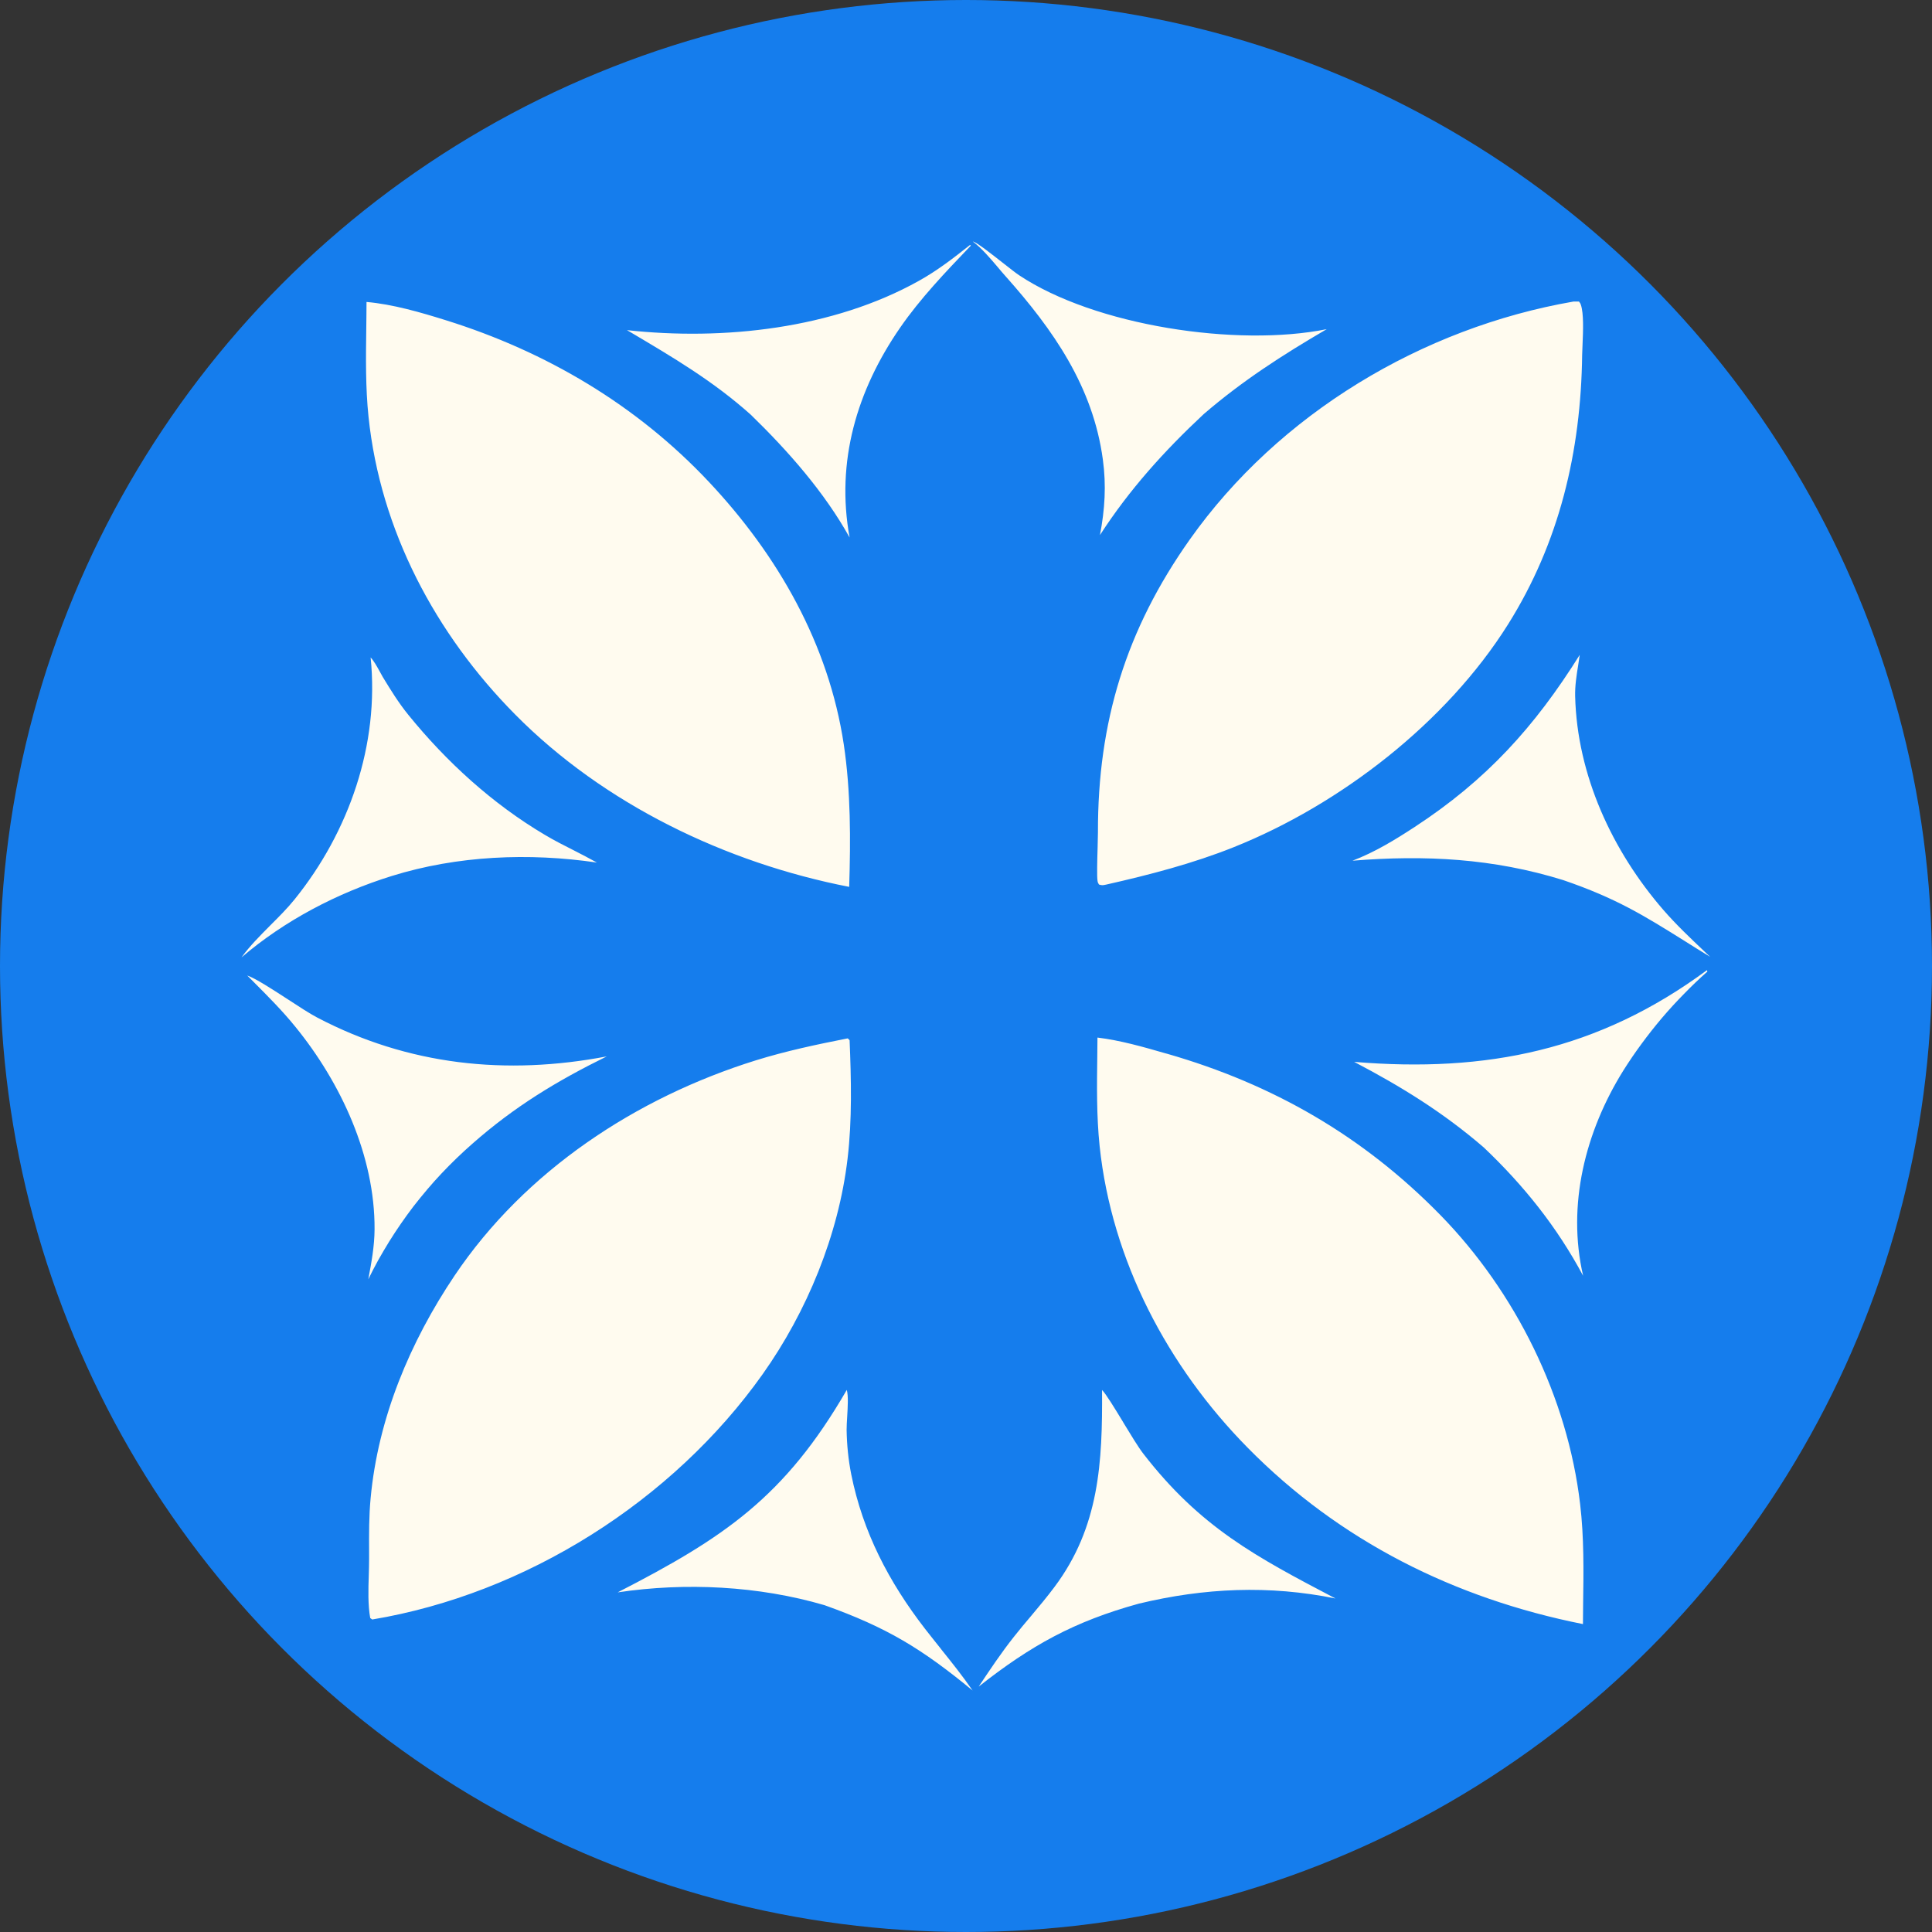
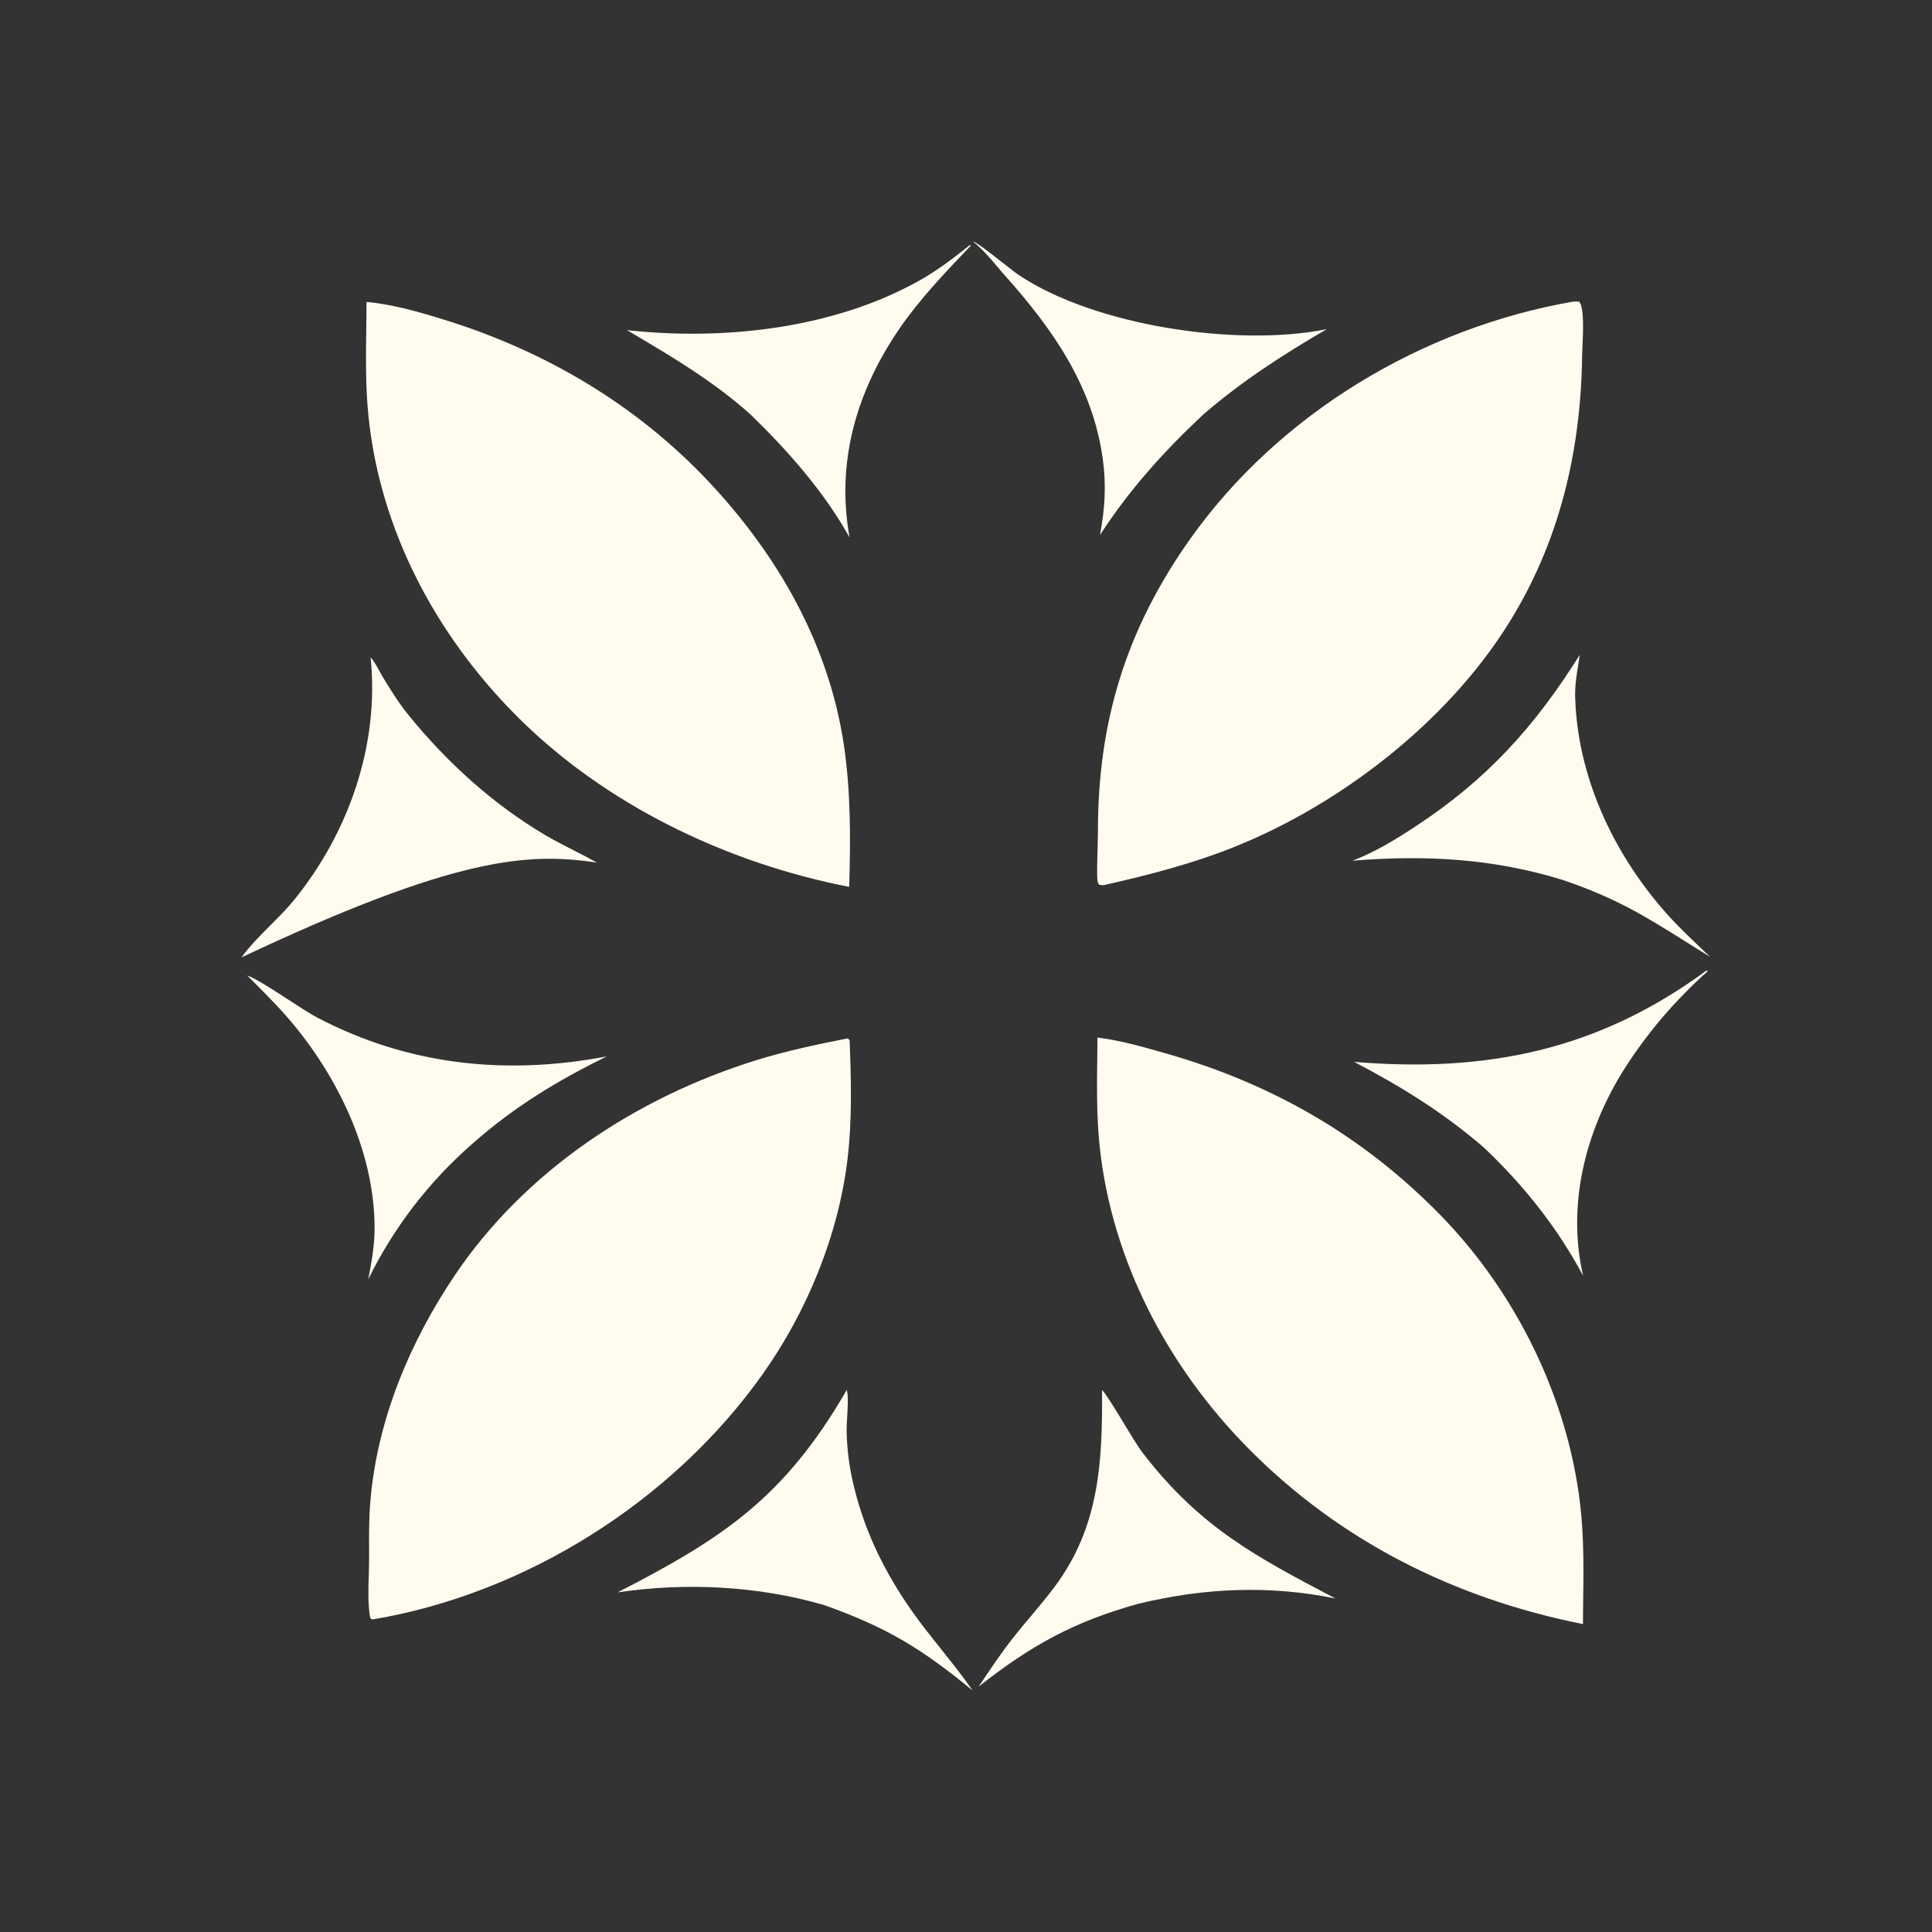
<svg xmlns="http://www.w3.org/2000/svg" version="1.1" width="24" height="24">
  <rect width="100%" height="100%" fill="#333333" stroke="none" />
  <svg width="24" height="24" viewBox="0 0 24 24" fill="none">
    <g clip-path="url(#clip0_17003_9433)">
-       <circle cx="12" cy="12" r="12" fill="#157DED" />
-       <path fill-rule="evenodd" clip-rule="evenodd" d="M12.085 3C12.13 3.007 12.317 3.155 12.47 3.275C12.552 3.339 12.623 3.395 12.658 3.418C13.6 4.047 15.368 4.314 16.481 4.089C15.932 4.41 15.435 4.729 14.952 5.145C14.461 5.604 14.03 6.081 13.664 6.647C13.725 6.329 13.744 6.03 13.7 5.708C13.578 4.803 13.083 4.095 12.491 3.431C12.459 3.396 12.427 3.357 12.394 3.318L12.394 3.318L12.394 3.318C12.298 3.205 12.196 3.085 12.085 3ZM19.615 3.746L19.546 3.746C17.667 4.072 15.886 5.139 14.78 6.702C13.988 7.821 13.636 8.97 13.639 10.341C13.639 10.38 13.637 10.448 13.635 10.526C13.63 10.688 13.625 10.89 13.634 10.943C13.637 10.963 13.641 10.969 13.648 10.981L13.652 10.988C13.689 11 13.702 10.997 13.735 10.99L13.745 10.988C14.279 10.867 14.816 10.728 15.326 10.524C16.653 9.993 17.967 8.975 18.731 7.76C19.373 6.739 19.639 5.606 19.654 4.409C19.655 4.373 19.657 4.328 19.659 4.279L19.659 4.279C19.666 4.112 19.675 3.895 19.638 3.786C19.632 3.767 19.628 3.763 19.619 3.752L19.615 3.746ZM10.554 12.922L10.531 12.899C10.145 12.975 9.762 13.056 9.386 13.173C7.903 13.636 6.523 14.543 5.647 15.846C5.093 16.67 4.696 17.617 4.604 18.612C4.583 18.833 4.584 19.055 4.585 19.276L4.585 19.365C4.585 19.431 4.583 19.501 4.581 19.572C4.575 19.75 4.57 19.937 4.599 20.1L4.624 20.118C6.529 19.8 8.354 18.649 9.473 17.072C10.024 16.295 10.417 15.342 10.529 14.392C10.586 13.911 10.574 13.405 10.554 12.922ZM13.633 12.889C13.915 12.923 14.202 13.005 14.475 13.084L14.498 13.09C15.813 13.468 16.934 14.113 17.894 15.095C18.827 16.05 19.473 17.356 19.629 18.685C19.678 19.098 19.672 19.518 19.666 19.935V19.935V19.935V19.935V19.935V19.935V19.935V19.935V19.935V19.935C19.665 20.015 19.664 20.095 19.664 20.175C18.073 19.858 16.642 19.145 15.499 17.984C14.504 16.974 13.81 15.657 13.66 14.238C13.621 13.864 13.626 13.486 13.631 13.109V13.109C13.632 13.036 13.632 12.962 13.633 12.889ZM5.535 3.977C5.225 3.88 4.877 3.779 4.553 3.751C4.553 3.859 4.551 3.968 4.55 4.076C4.545 4.444 4.54 4.815 4.578 5.178C4.725 6.588 5.41 7.877 6.401 8.877C7.503 9.991 9.019 10.719 10.549 11.017C10.567 10.431 10.569 9.83 10.482 9.249C10.294 8 9.663 6.898 8.807 5.987C7.909 5.031 6.783 4.366 5.535 3.977ZM19.605 8.262L19.605 8.262L19.605 8.262C19.584 8.39 19.564 8.52 19.567 8.648C19.591 9.629 20.028 10.572 20.665 11.306C20.824 11.489 21.001 11.656 21.177 11.823L21.244 11.886C21.127 11.815 21.02 11.748 20.919 11.684C20.424 11.375 20.077 11.158 19.419 10.933C18.55 10.663 17.703 10.619 16.801 10.692C17.075 10.588 17.331 10.432 17.575 10.272C18.464 9.691 19.063 9.031 19.624 8.135C19.618 8.177 19.611 8.219 19.605 8.262ZM21.21 12.069L21.204 12.052C19.857 13.046 18.468 13.328 16.822 13.191C17.409 13.499 17.929 13.82 18.432 14.254C18.93 14.727 19.341 15.241 19.666 15.848C19.463 14.968 19.693 14.057 20.166 13.298C20.238 13.184 20.314 13.072 20.394 12.964C20.474 12.855 20.558 12.749 20.645 12.646C20.732 12.544 20.823 12.444 20.918 12.348C21.012 12.251 21.109 12.158 21.21 12.069ZM10.519 17.266C10.54 17.341 10.531 17.477 10.524 17.599C10.52 17.66 10.517 17.718 10.517 17.763C10.52 17.948 10.538 18.131 10.574 18.313C10.719 19.035 11.043 19.653 11.489 20.231C11.554 20.315 11.621 20.398 11.687 20.481L11.687 20.481L11.687 20.481L11.687 20.481L11.687 20.481L11.687 20.481L11.687 20.482C11.823 20.651 11.959 20.822 12.082 21C11.451 20.481 11.019 20.217 10.242 19.94C9.423 19.7 8.516 19.655 7.673 19.781C8.991 19.104 9.748 18.599 10.519 17.266ZM3.571 12.411C3.377 12.285 3.175 12.154 3.071 12.118L3.148 12.195C3.328 12.376 3.509 12.557 3.669 12.755C4.235 13.45 4.658 14.361 4.653 15.27C4.652 15.48 4.614 15.686 4.575 15.892C4.614 15.812 4.655 15.733 4.698 15.655C4.742 15.577 4.787 15.5 4.834 15.424C4.881 15.348 4.93 15.274 4.981 15.2C5.031 15.127 5.084 15.055 5.138 14.984C5.193 14.914 5.249 14.844 5.307 14.776C5.364 14.708 5.424 14.642 5.485 14.577C5.546 14.512 5.609 14.449 5.673 14.387C5.737 14.325 5.803 14.265 5.87 14.206C6.391 13.747 6.916 13.429 7.537 13.123C6.29 13.361 5.072 13.235 3.938 12.639C3.845 12.59 3.71 12.502 3.571 12.411ZM13.953 17.669L13.953 17.669C14.046 17.822 14.14 17.977 14.201 18.056C14.909 18.972 15.596 19.336 16.59 19.857C15.767 19.689 14.962 19.725 14.147 19.921C13.345 20.142 12.809 20.438 12.157 20.952L12.158 20.951C12.298 20.741 12.438 20.531 12.595 20.333C12.665 20.244 12.738 20.157 12.812 20.07C12.91 19.953 13.008 19.836 13.099 19.714C13.658 18.968 13.696 18.161 13.69 17.267C13.741 17.319 13.846 17.492 13.953 17.668L13.953 17.669ZM4.713 8.334C4.68 8.275 4.646 8.212 4.604 8.167C4.715 9.246 4.336 10.335 3.659 11.173C3.568 11.286 3.463 11.39 3.358 11.495C3.231 11.623 3.103 11.751 3 11.893C3.537 11.434 4.191 11.092 4.866 10.882C5.682 10.628 6.571 10.591 7.415 10.715C7.322 10.663 7.226 10.614 7.131 10.565C7.008 10.503 6.886 10.441 6.767 10.37C6.118 9.986 5.544 9.462 5.07 8.877C4.951 8.73 4.853 8.571 4.755 8.41C4.741 8.386 4.727 8.361 4.713 8.334ZM12.061 3.051L12.05 3.043C11.846 3.205 11.644 3.361 11.416 3.488C10.35 4.084 8.988 4.233 7.788 4.101C7.801 4.108 7.814 4.116 7.826 4.123C8.363 4.441 8.857 4.732 9.326 5.151C9.788 5.6 10.24 6.112 10.554 6.677C10.382 5.735 10.643 4.85 11.182 4.07C11.432 3.708 11.746 3.379 12.05 3.062L12.061 3.051Z" fill="#FFFBEF" />
+       <path fill-rule="evenodd" clip-rule="evenodd" d="M12.085 3C12.13 3.007 12.317 3.155 12.47 3.275C12.552 3.339 12.623 3.395 12.658 3.418C13.6 4.047 15.368 4.314 16.481 4.089C15.932 4.41 15.435 4.729 14.952 5.145C14.461 5.604 14.03 6.081 13.664 6.647C13.725 6.329 13.744 6.03 13.7 5.708C13.578 4.803 13.083 4.095 12.491 3.431C12.459 3.396 12.427 3.357 12.394 3.318L12.394 3.318L12.394 3.318C12.298 3.205 12.196 3.085 12.085 3ZM19.615 3.746L19.546 3.746C17.667 4.072 15.886 5.139 14.78 6.702C13.988 7.821 13.636 8.97 13.639 10.341C13.639 10.38 13.637 10.448 13.635 10.526C13.63 10.688 13.625 10.89 13.634 10.943C13.637 10.963 13.641 10.969 13.648 10.981L13.652 10.988C13.689 11 13.702 10.997 13.735 10.99L13.745 10.988C14.279 10.867 14.816 10.728 15.326 10.524C16.653 9.993 17.967 8.975 18.731 7.76C19.373 6.739 19.639 5.606 19.654 4.409C19.655 4.373 19.657 4.328 19.659 4.279L19.659 4.279C19.666 4.112 19.675 3.895 19.638 3.786C19.632 3.767 19.628 3.763 19.619 3.752L19.615 3.746ZM10.554 12.922L10.531 12.899C10.145 12.975 9.762 13.056 9.386 13.173C7.903 13.636 6.523 14.543 5.647 15.846C5.093 16.67 4.696 17.617 4.604 18.612C4.583 18.833 4.584 19.055 4.585 19.276L4.585 19.365C4.585 19.431 4.583 19.501 4.581 19.572C4.575 19.75 4.57 19.937 4.599 20.1L4.624 20.118C6.529 19.8 8.354 18.649 9.473 17.072C10.024 16.295 10.417 15.342 10.529 14.392C10.586 13.911 10.574 13.405 10.554 12.922ZM13.633 12.889C13.915 12.923 14.202 13.005 14.475 13.084L14.498 13.09C15.813 13.468 16.934 14.113 17.894 15.095C18.827 16.05 19.473 17.356 19.629 18.685C19.678 19.098 19.672 19.518 19.666 19.935V19.935V19.935V19.935V19.935V19.935V19.935V19.935V19.935V19.935C19.665 20.015 19.664 20.095 19.664 20.175C18.073 19.858 16.642 19.145 15.499 17.984C14.504 16.974 13.81 15.657 13.66 14.238C13.621 13.864 13.626 13.486 13.631 13.109V13.109C13.632 13.036 13.632 12.962 13.633 12.889ZM5.535 3.977C5.225 3.88 4.877 3.779 4.553 3.751C4.553 3.859 4.551 3.968 4.55 4.076C4.545 4.444 4.54 4.815 4.578 5.178C4.725 6.588 5.41 7.877 6.401 8.877C7.503 9.991 9.019 10.719 10.549 11.017C10.567 10.431 10.569 9.83 10.482 9.249C10.294 8 9.663 6.898 8.807 5.987C7.909 5.031 6.783 4.366 5.535 3.977ZM19.605 8.262L19.605 8.262L19.605 8.262C19.584 8.39 19.564 8.52 19.567 8.648C19.591 9.629 20.028 10.572 20.665 11.306C20.824 11.489 21.001 11.656 21.177 11.823L21.244 11.886C21.127 11.815 21.02 11.748 20.919 11.684C20.424 11.375 20.077 11.158 19.419 10.933C18.55 10.663 17.703 10.619 16.801 10.692C17.075 10.588 17.331 10.432 17.575 10.272C18.464 9.691 19.063 9.031 19.624 8.135C19.618 8.177 19.611 8.219 19.605 8.262ZM21.21 12.069L21.204 12.052C19.857 13.046 18.468 13.328 16.822 13.191C17.409 13.499 17.929 13.82 18.432 14.254C18.93 14.727 19.341 15.241 19.666 15.848C19.463 14.968 19.693 14.057 20.166 13.298C20.238 13.184 20.314 13.072 20.394 12.964C20.474 12.855 20.558 12.749 20.645 12.646C20.732 12.544 20.823 12.444 20.918 12.348C21.012 12.251 21.109 12.158 21.21 12.069ZM10.519 17.266C10.54 17.341 10.531 17.477 10.524 17.599C10.52 17.66 10.517 17.718 10.517 17.763C10.52 17.948 10.538 18.131 10.574 18.313C10.719 19.035 11.043 19.653 11.489 20.231C11.554 20.315 11.621 20.398 11.687 20.481L11.687 20.481L11.687 20.481L11.687 20.481L11.687 20.481L11.687 20.481L11.687 20.482C11.823 20.651 11.959 20.822 12.082 21C11.451 20.481 11.019 20.217 10.242 19.94C9.423 19.7 8.516 19.655 7.673 19.781C8.991 19.104 9.748 18.599 10.519 17.266ZM3.571 12.411C3.377 12.285 3.175 12.154 3.071 12.118L3.148 12.195C3.328 12.376 3.509 12.557 3.669 12.755C4.235 13.45 4.658 14.361 4.653 15.27C4.652 15.48 4.614 15.686 4.575 15.892C4.614 15.812 4.655 15.733 4.698 15.655C4.742 15.577 4.787 15.5 4.834 15.424C4.881 15.348 4.93 15.274 4.981 15.2C5.031 15.127 5.084 15.055 5.138 14.984C5.193 14.914 5.249 14.844 5.307 14.776C5.364 14.708 5.424 14.642 5.485 14.577C5.546 14.512 5.609 14.449 5.673 14.387C5.737 14.325 5.803 14.265 5.87 14.206C6.391 13.747 6.916 13.429 7.537 13.123C6.29 13.361 5.072 13.235 3.938 12.639C3.845 12.59 3.71 12.502 3.571 12.411ZM13.953 17.669L13.953 17.669C14.046 17.822 14.14 17.977 14.201 18.056C14.909 18.972 15.596 19.336 16.59 19.857C15.767 19.689 14.962 19.725 14.147 19.921C13.345 20.142 12.809 20.438 12.157 20.952L12.158 20.951C12.298 20.741 12.438 20.531 12.595 20.333C12.665 20.244 12.738 20.157 12.812 20.07C12.91 19.953 13.008 19.836 13.099 19.714C13.658 18.968 13.696 18.161 13.69 17.267C13.741 17.319 13.846 17.492 13.953 17.668L13.953 17.669ZM4.713 8.334C4.68 8.275 4.646 8.212 4.604 8.167C4.715 9.246 4.336 10.335 3.659 11.173C3.568 11.286 3.463 11.39 3.358 11.495C3.231 11.623 3.103 11.751 3 11.893C5.682 10.628 6.571 10.591 7.415 10.715C7.322 10.663 7.226 10.614 7.131 10.565C7.008 10.503 6.886 10.441 6.767 10.37C6.118 9.986 5.544 9.462 5.07 8.877C4.951 8.73 4.853 8.571 4.755 8.41C4.741 8.386 4.727 8.361 4.713 8.334ZM12.061 3.051L12.05 3.043C11.846 3.205 11.644 3.361 11.416 3.488C10.35 4.084 8.988 4.233 7.788 4.101C7.801 4.108 7.814 4.116 7.826 4.123C8.363 4.441 8.857 4.732 9.326 5.151C9.788 5.6 10.24 6.112 10.554 6.677C10.382 5.735 10.643 4.85 11.182 4.07C11.432 3.708 11.746 3.379 12.05 3.062L12.061 3.051Z" fill="#FFFBEF" />
    </g>
    <defs>
      <clipPath id="SvgjsClipPath1001">
        <rect width="24" height="24" fill="white" />
      </clipPath>
    </defs>
  </svg>
  <style>@media (prefers-color-scheme: light) { :root { filter: none; } }
@media (prefers-color-scheme: dark) { :root { filter: none; } }
</style>
</svg>